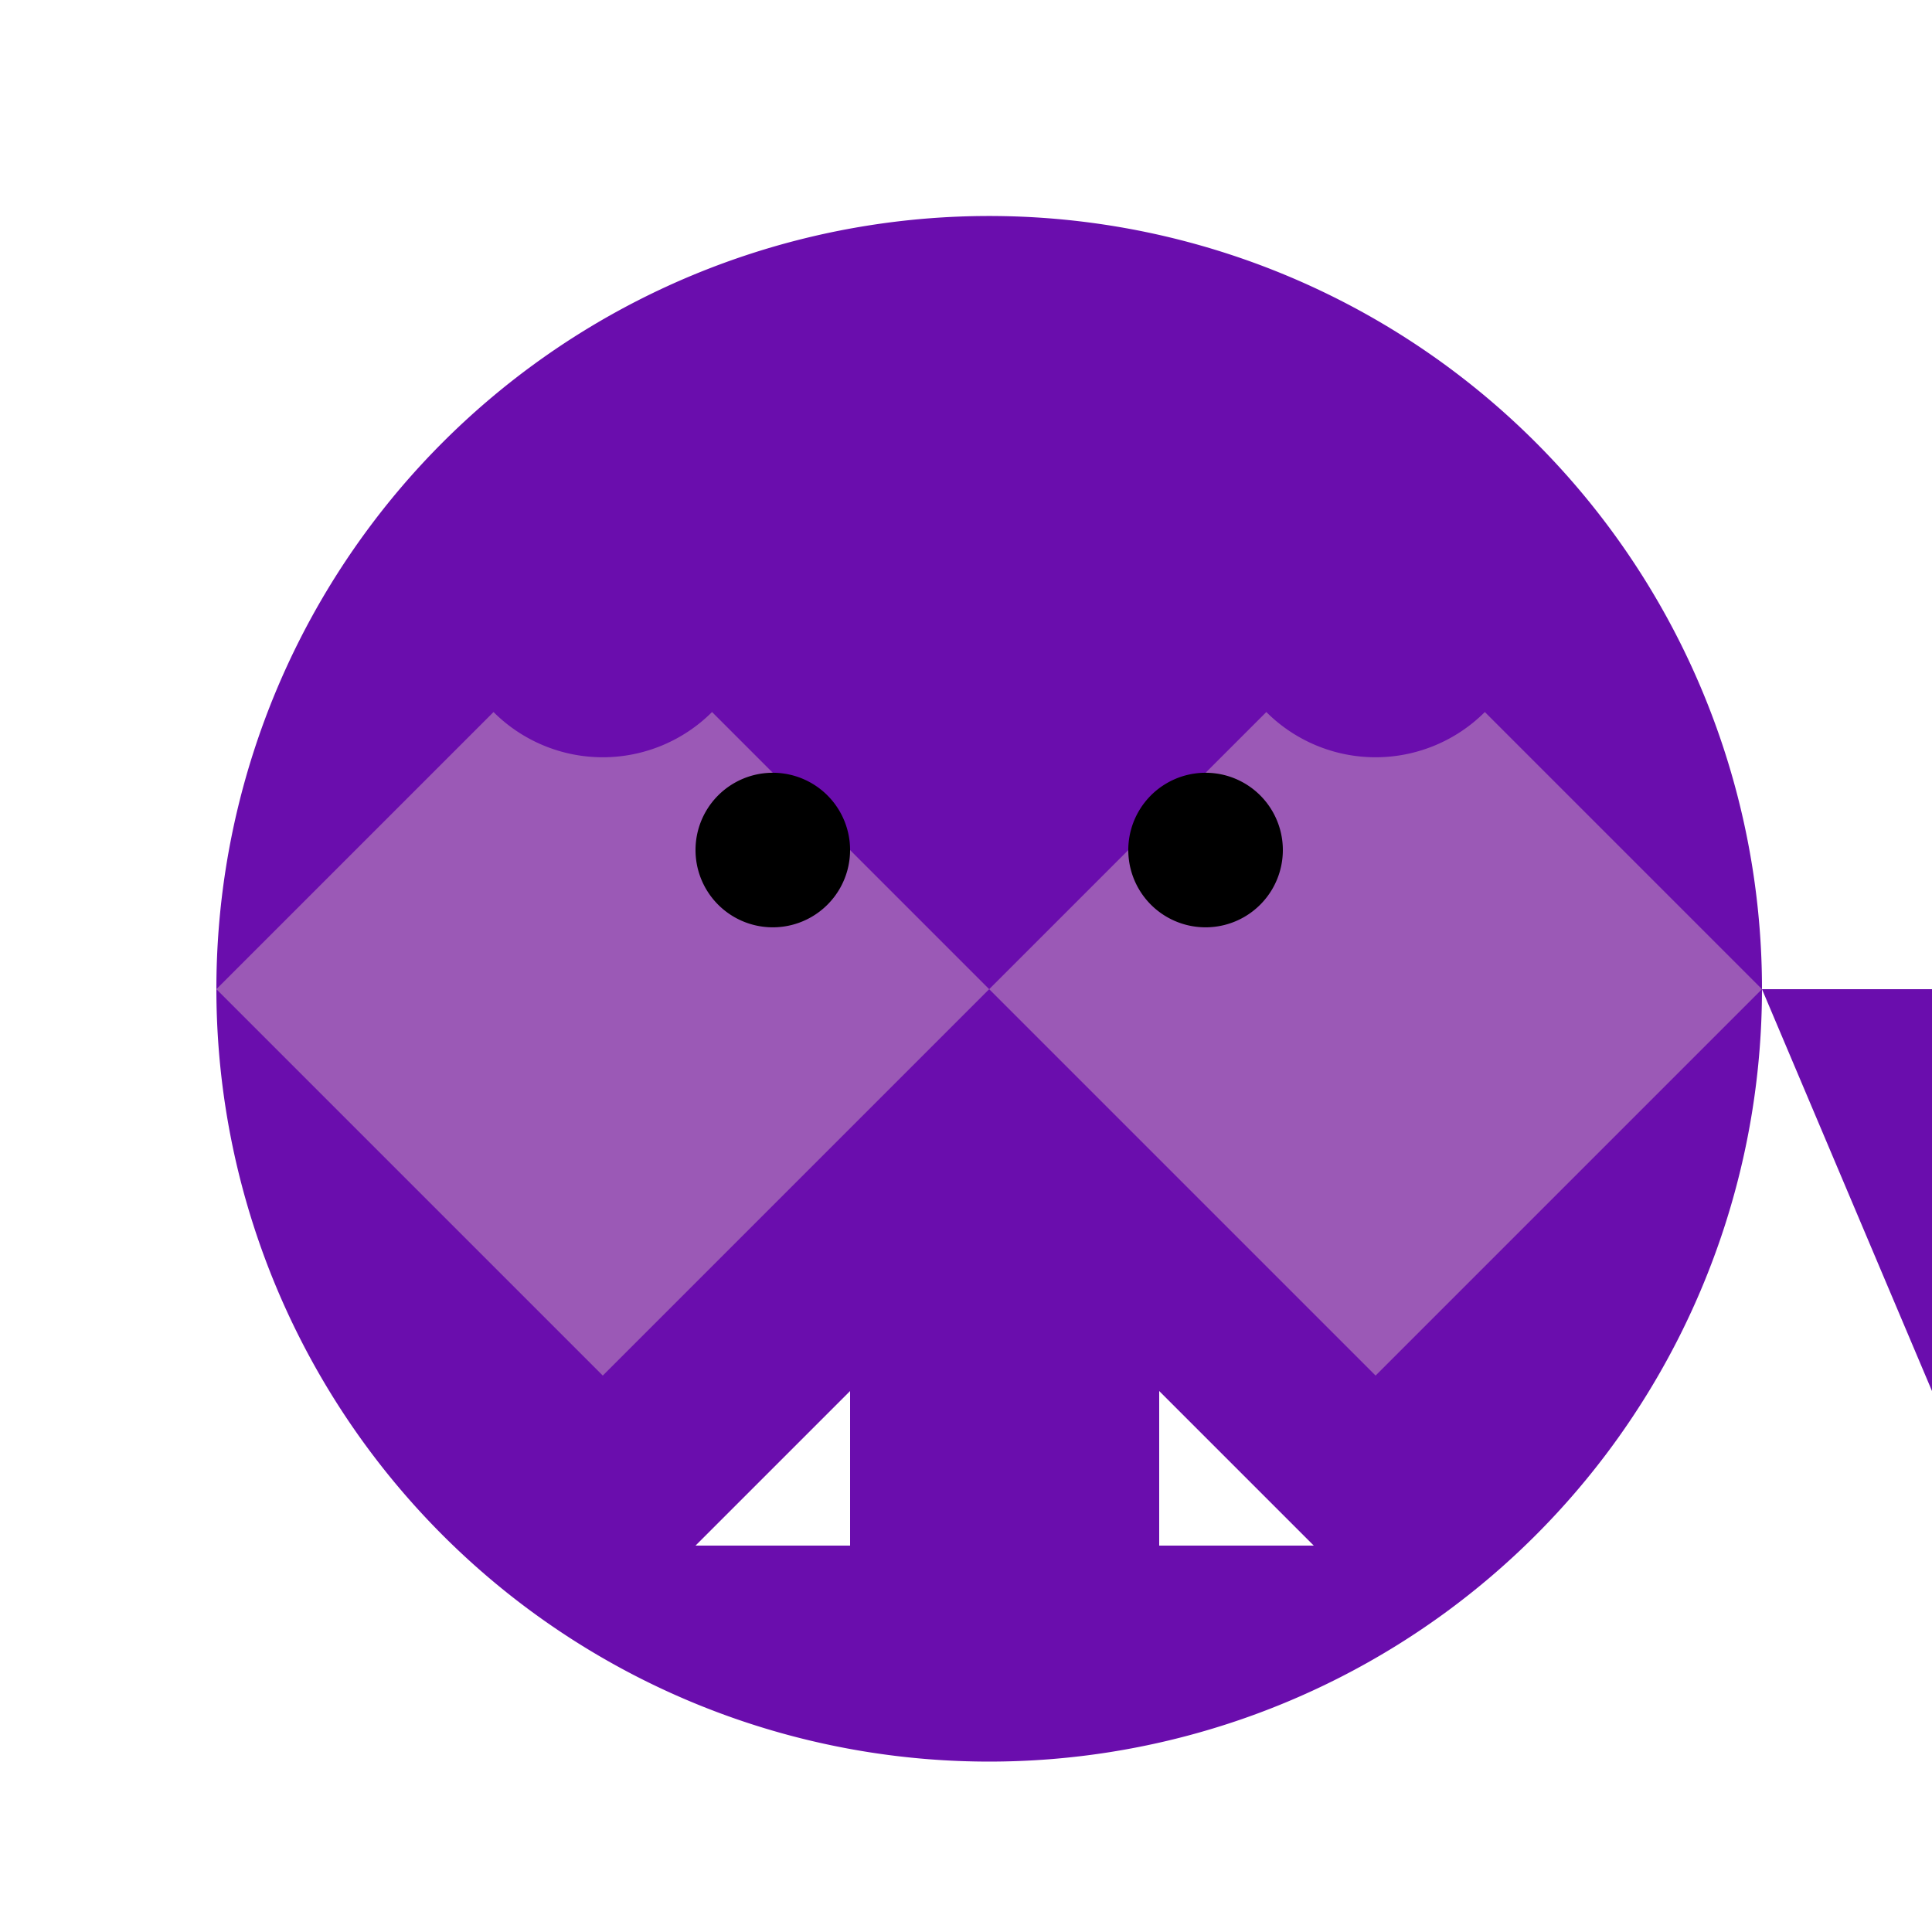
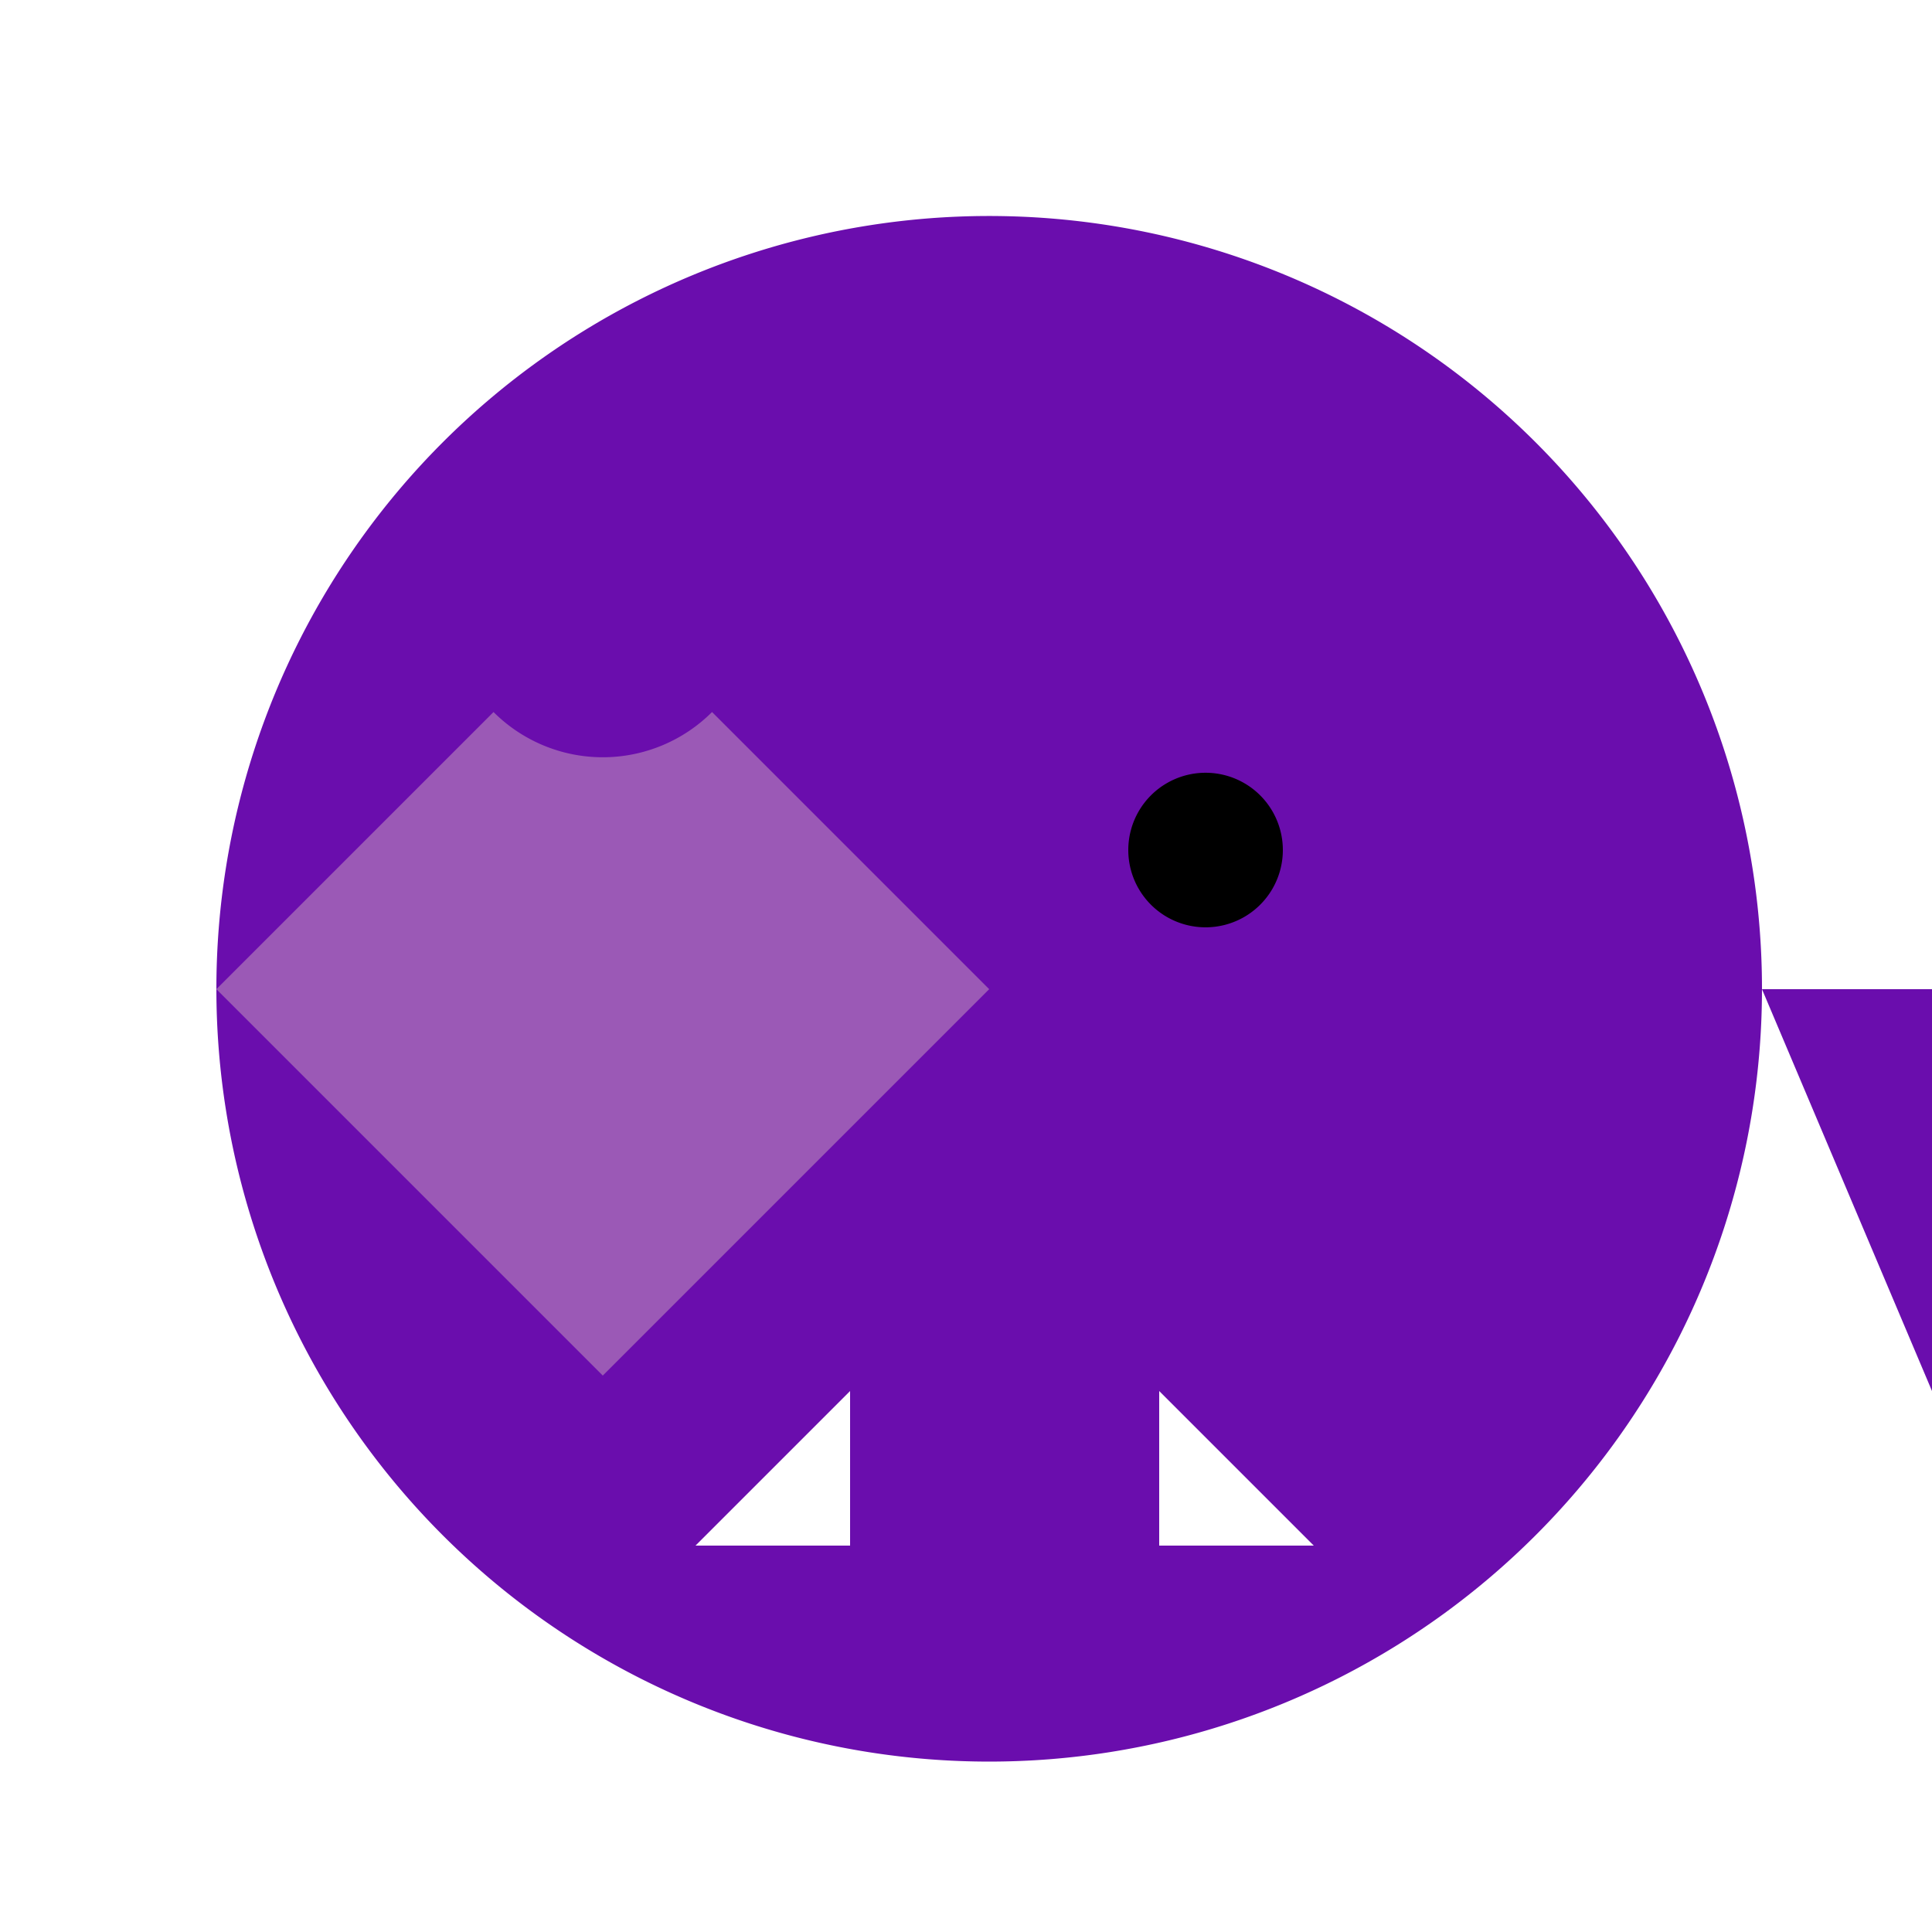
<svg xmlns="http://www.w3.org/2000/svg" width="500" height="500">
  <defs />
  <g>
    <rect fill="#FFFFFF" stroke="none" x="0" y="0" width="512" height="512" />
    <path fill="#6A0DAD" stroke="none" paint-order="stroke fill markers" d=" M 456 256 A 200 200 0 1 1 456 255.8" />
-     <path fill="#9B59B6" stroke="none" paint-order="stroke fill markers" d=" M 256 256 L 356 156 L 456 256 L 356 356 Z" />
    <path fill="#9B59B6" stroke="none" paint-order="stroke fill markers" d=" M 256 256 L 156 156 L 56 256 L 156 356 Z" />
    <path fill="#6A0DAD" stroke="none" paint-order="stroke fill markers" d=" M 196 156 A 40 40 0 1 1 196 155.96" />
    <path fill="#6A0DAD" stroke="none" paint-order="stroke fill markers" d=" M 396 156 A 40 40 0 1 1 396 155.96" />
-     <path fill="#000000" stroke="none" paint-order="stroke fill markers" d=" M 220 220 A 20 20 0 1 1 220 219.98" />
    <path fill="#000000" stroke="none" paint-order="stroke fill markers" d=" M 332 220 A 20 20 0 1 1 332 219.98" />
    <rect fill="#6A0DAD" stroke="none" x="220" y="300" width="80" height="100" />
    <path fill="#FFFFFF" stroke="none" paint-order="stroke fill markers" d=" M 220 400 L 220 360 L 180 400 Z" />
    <path fill="#FFFFFF" stroke="none" paint-order="stroke fill markers" d=" M 300 400 L 300 360 L 340 400 Z" />
-     <path fill="#6A0DAD" stroke="none" paint-order="stroke fill markers" d=" M 456 256 L 500 256 L 500 360 Z" />
+     <path fill="#6A0DAD" stroke="none" paint-order="stroke fill markers" d=" M 456 256 L 500 256 L 500 360 " />
  </g>
</svg>